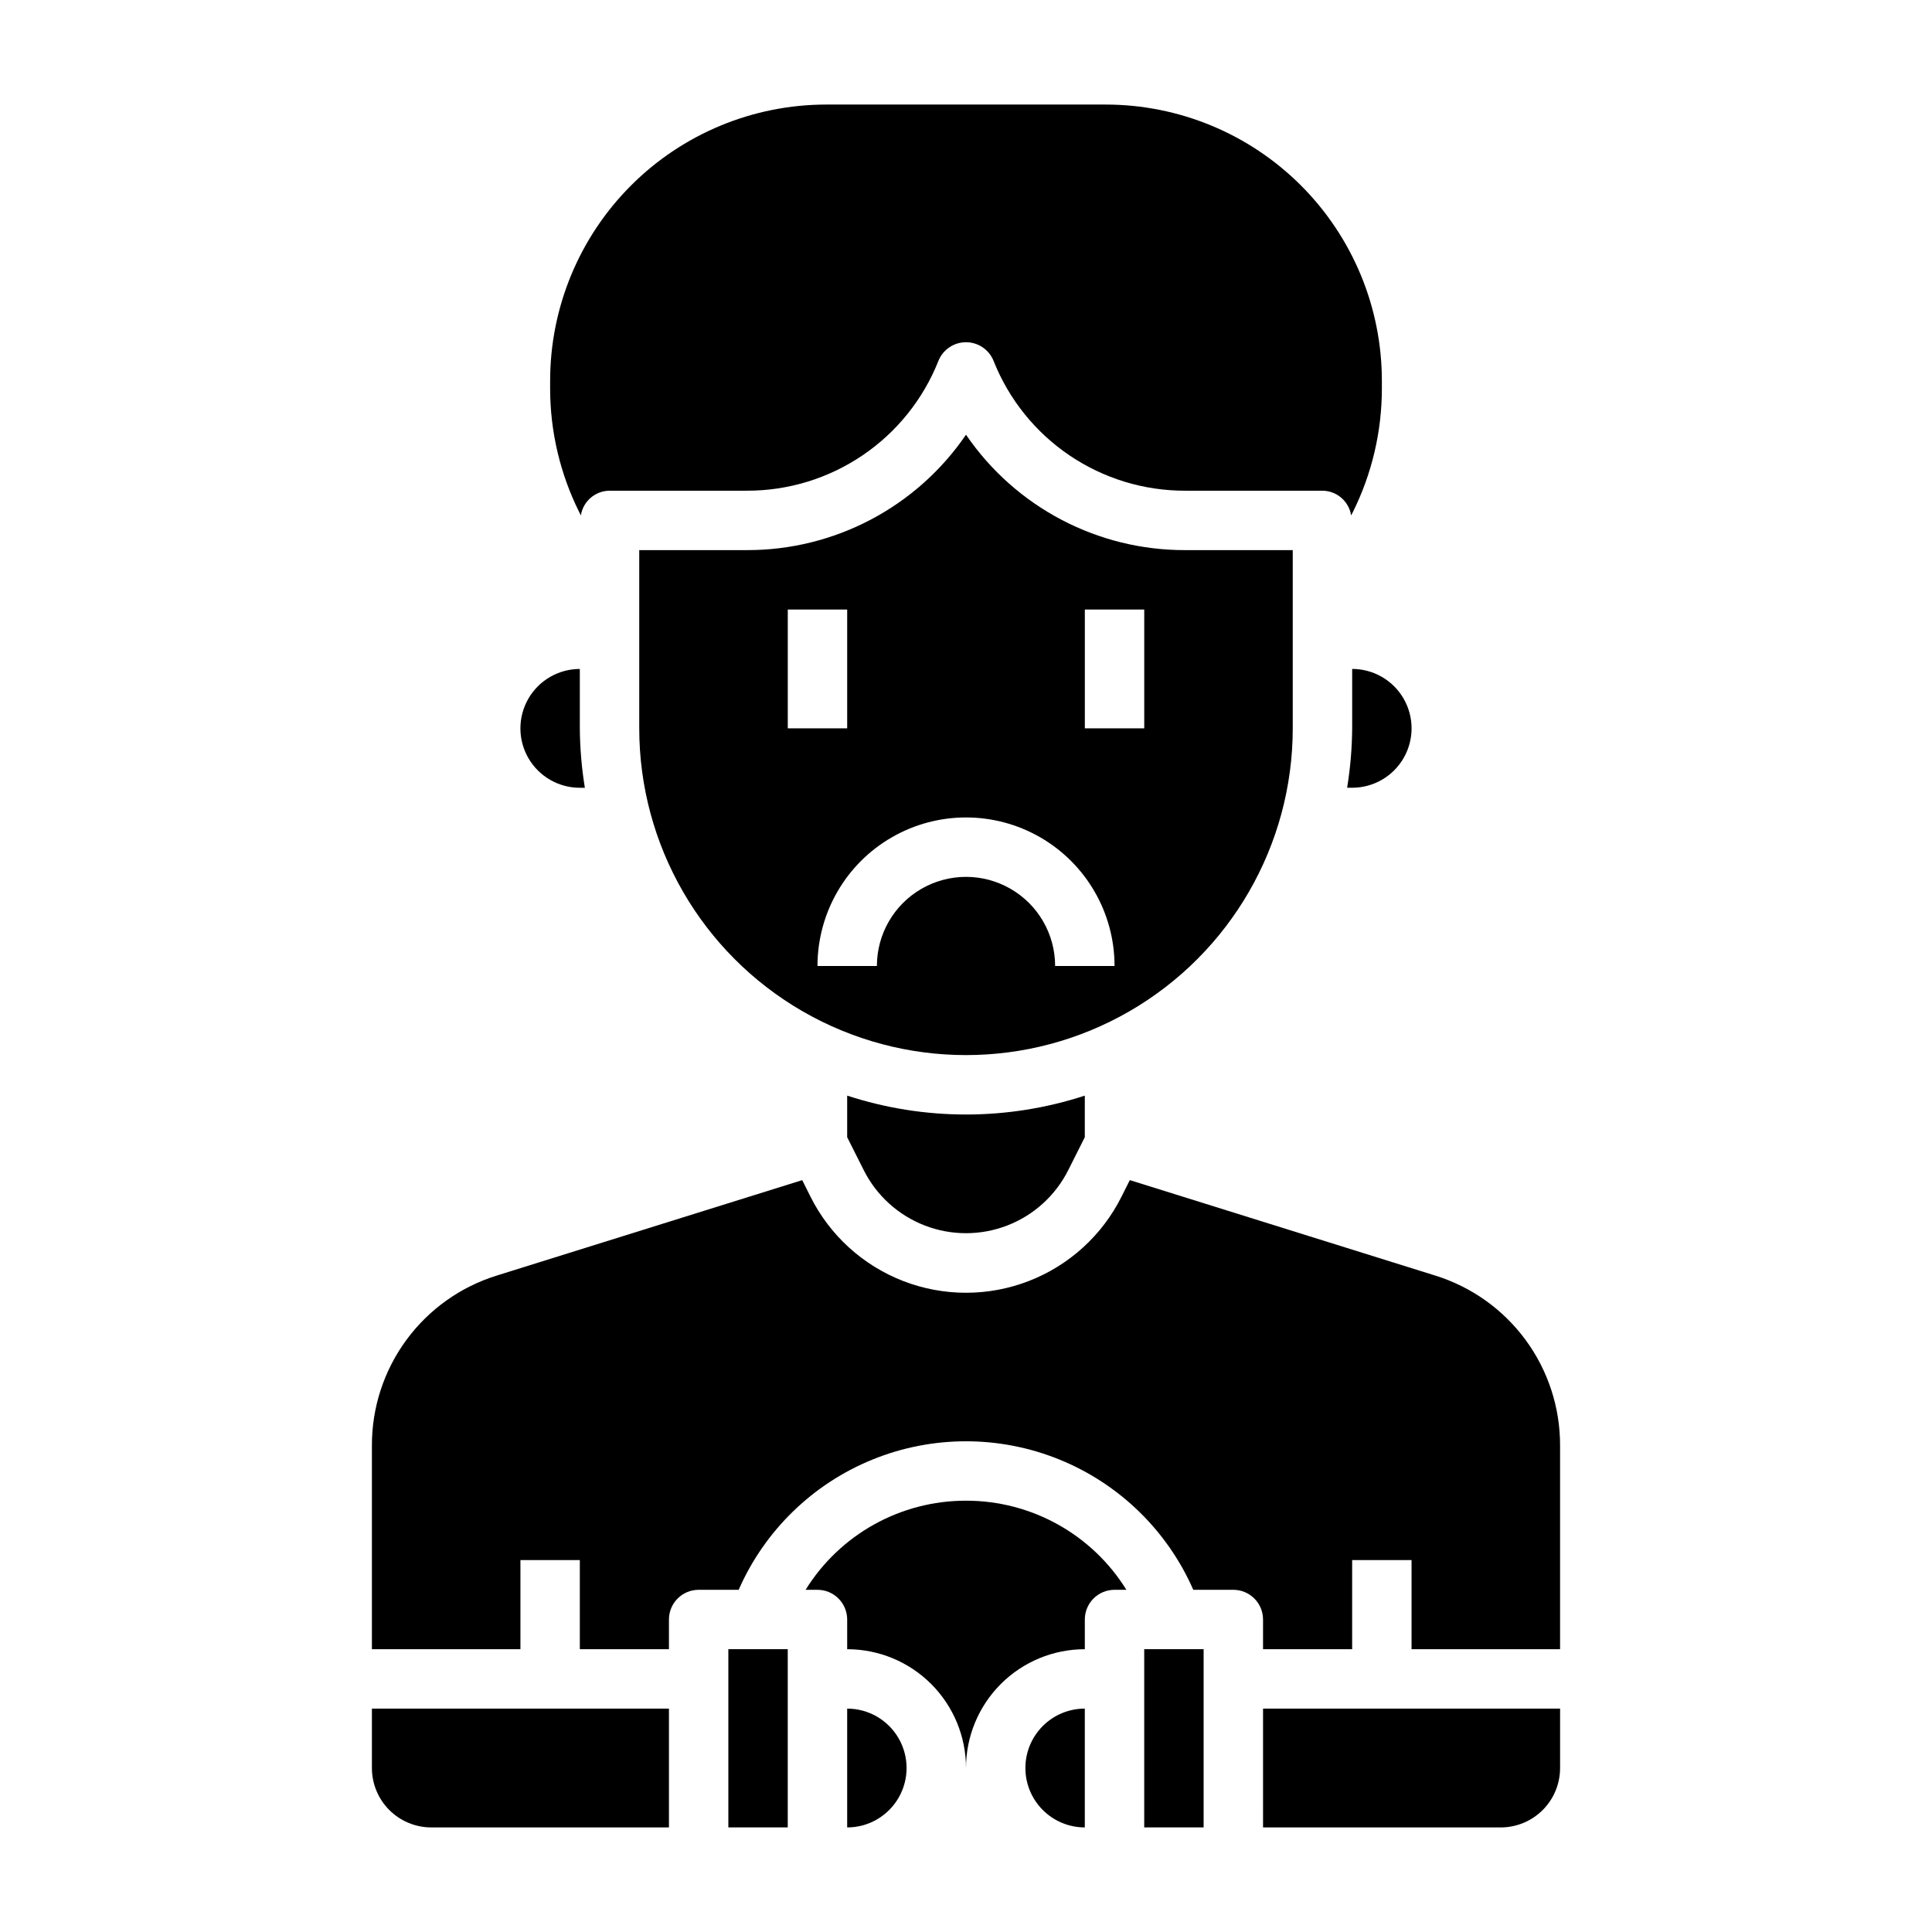
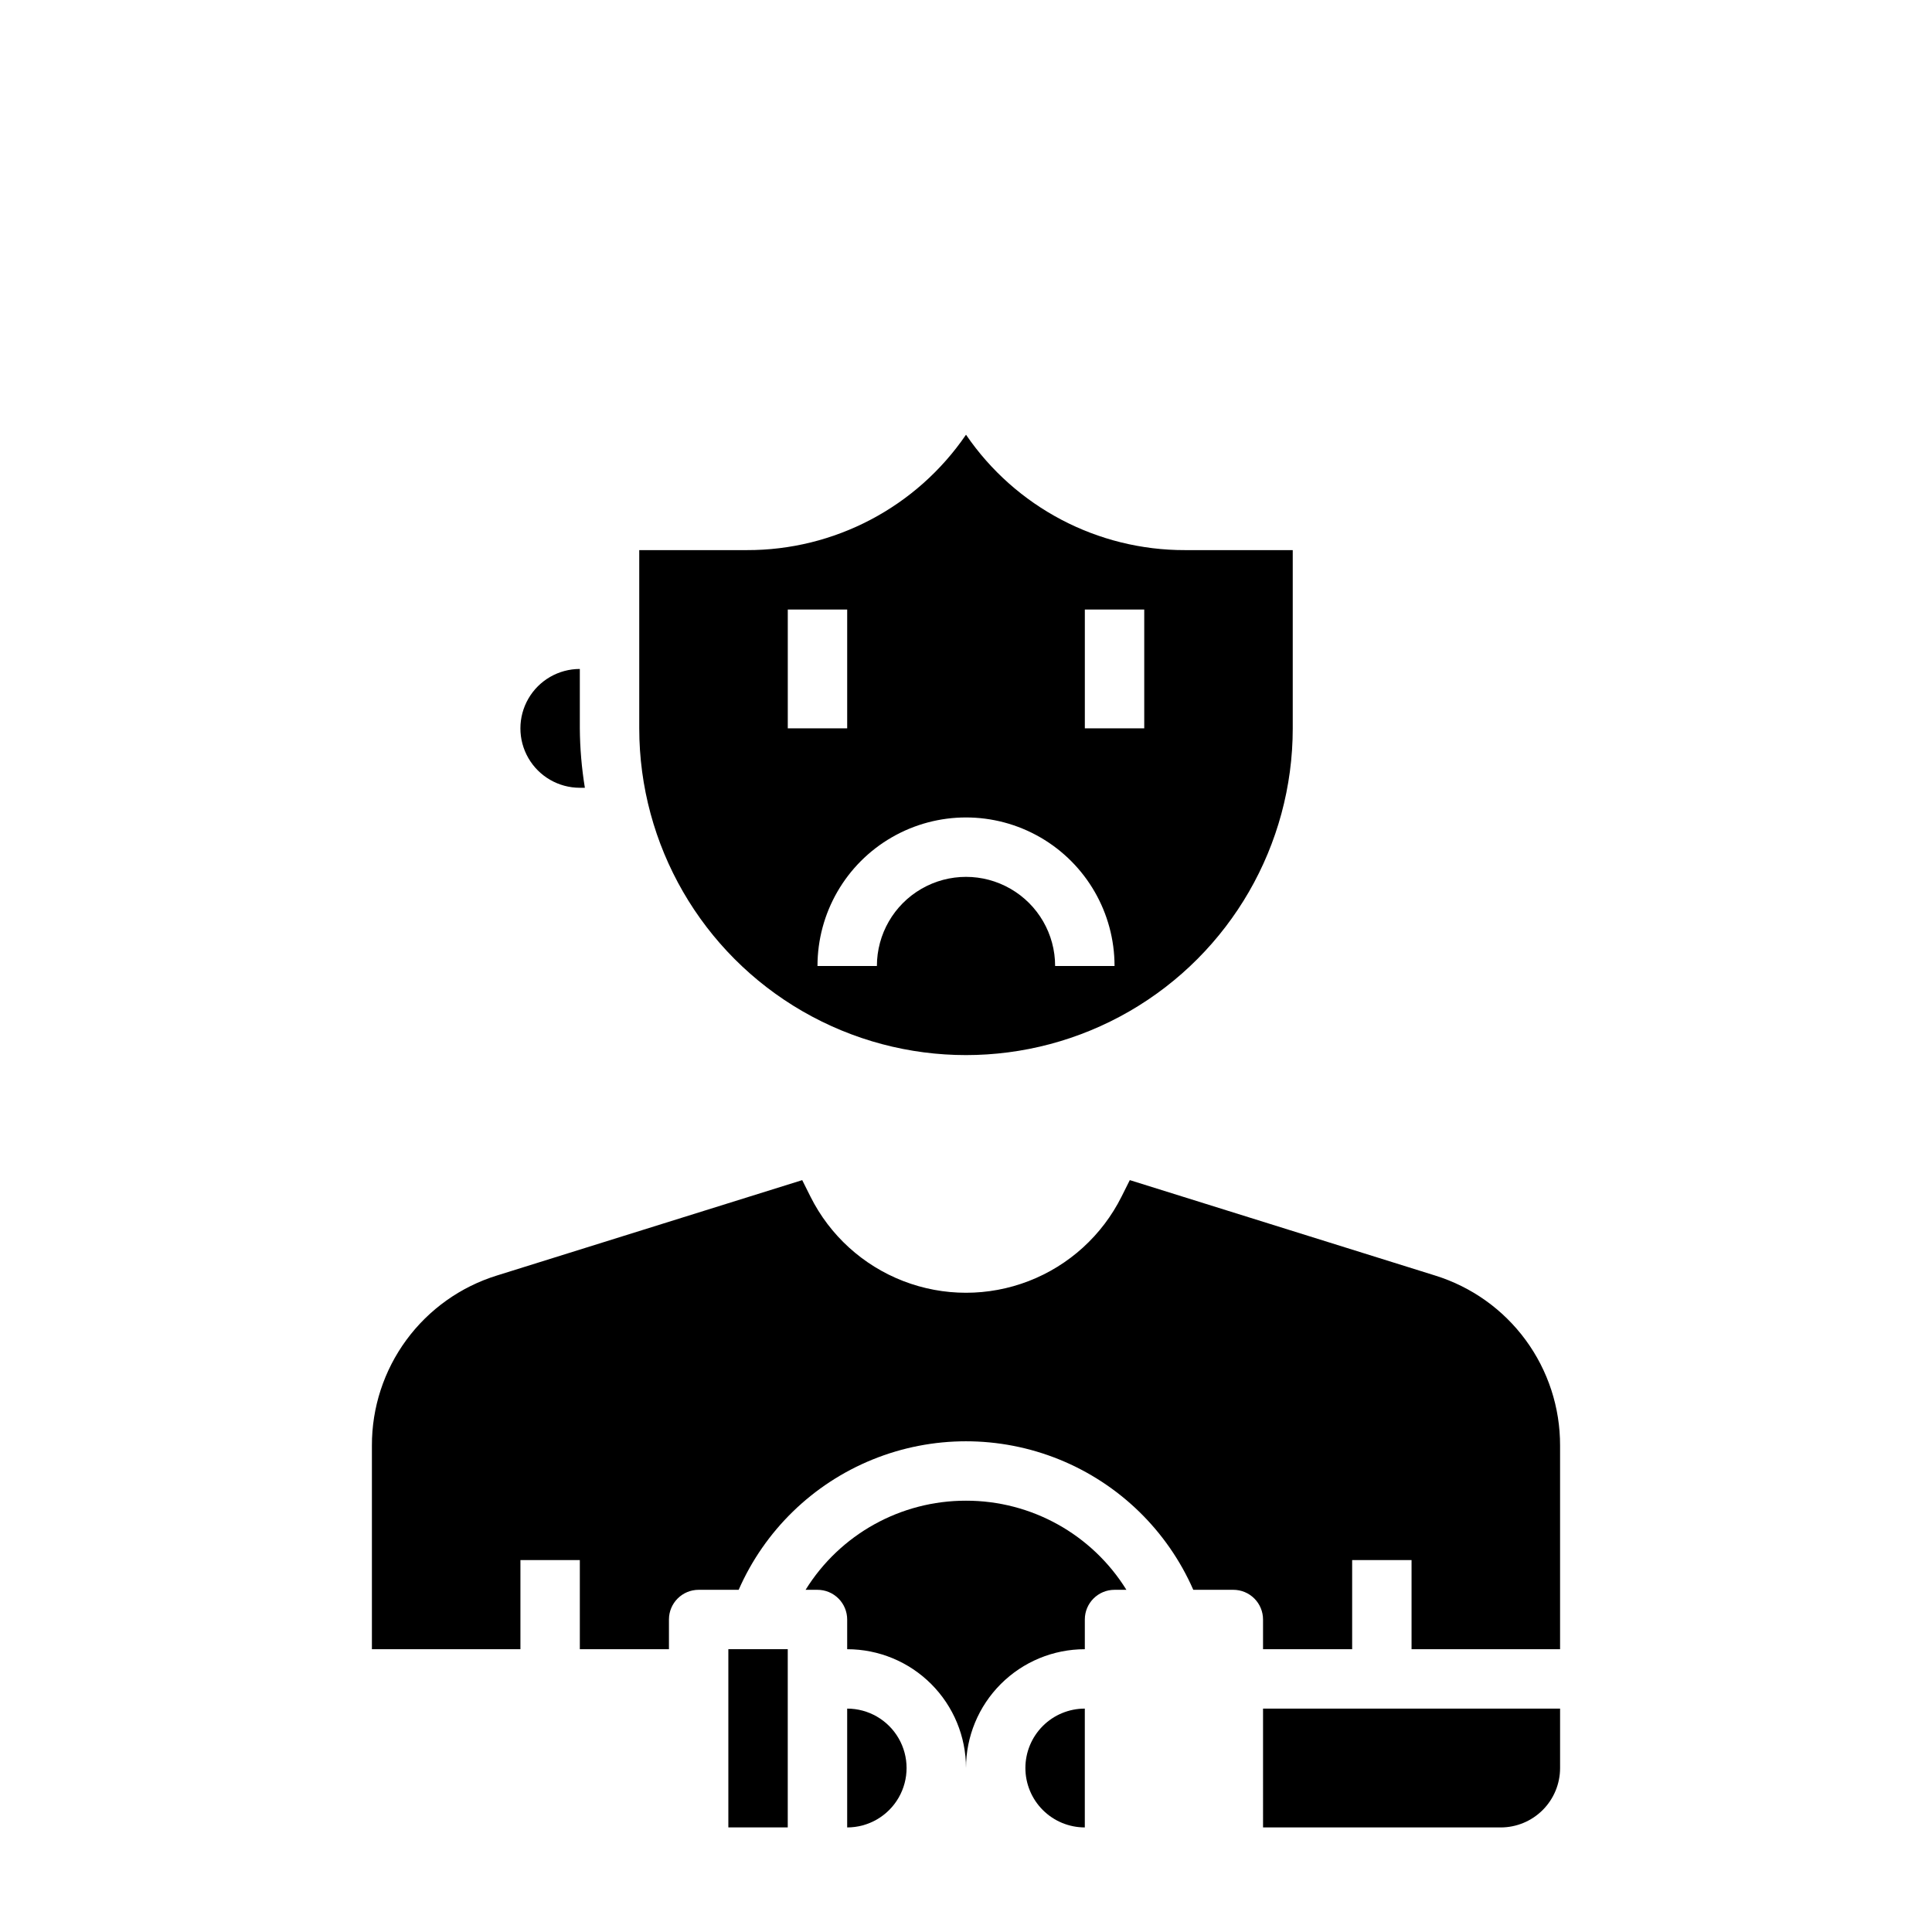
<svg xmlns="http://www.w3.org/2000/svg" fill="#000000" width="800px" height="800px" version="1.1" viewBox="144 144 512 512">
  <g>
-     <path d="m368.51 434.35v11.02l4.352 8.66c3.375 6.758 9.148 12.012 16.191 14.734 7.039 2.727 14.848 2.727 21.891 0 7.043-2.723 12.812-7.977 16.188-14.734l4.352-8.66v-11.02h0.004c-20.465 6.676-42.516 6.676-62.977 0z" />
    <path d="m297.66 352.77h1.34-0.004c-0.848-5.207-1.297-10.469-1.336-15.742v-15.746c-5.625 0-10.824 3-13.637 7.871-2.812 4.875-2.812 10.875 0 15.746 2.812 4.871 8.012 7.871 13.637 7.871z" />
    <path d="m337.02 581.05h15.742v47.23h-15.742z" />
-     <path d="m502.34 337.02c-0.043 5.273-0.488 10.535-1.34 15.742h1.34c5.625 0 10.82-3 13.633-7.871 2.812-4.871 2.812-10.871 0-15.746-2.812-4.871-8.008-7.871-13.633-7.871z" />
-     <path d="m297.93 280.59c0.598-3.746 3.812-6.516 7.606-6.547h36.328c10.949 0.035 21.652-3.231 30.719-9.367 9.066-6.141 16.074-14.863 20.109-25.043 1.199-2.984 4.094-4.938 7.309-4.938s6.106 1.953 7.305 4.938c4.035 10.18 11.043 18.902 20.109 25.043 9.066 6.137 19.77 9.402 30.719 9.367h36.328c3.797 0.031 7.012 2.801 7.606 6.547l0.41-0.789v0.004c5.078-10.18 7.723-21.402 7.731-32.777v-2.113c0-19.414-7.715-38.035-21.441-51.766-13.73-13.73-32.352-21.441-51.77-21.441h-73.996c-19.418 0-38.039 7.711-51.766 21.441-13.73 13.73-21.445 32.352-21.445 51.766v2.102c0.012 11.367 2.66 22.578 7.731 32.75z" />
    <path d="m486.59 337.02v-47.234h-28.457c-23.25 0.074-45.023-11.383-58.133-30.582-13.113 19.199-34.887 30.656-58.137 30.582h-28.457v47.234c0 30.934 16.504 59.523 43.297 74.988 26.789 15.469 59.801 15.469 86.59 0 26.793-15.465 43.297-44.055 43.297-74.988zm-133.82-31.488h15.742v31.488h-15.742zm70.848 94.465c0-8.438-4.5-16.234-11.809-20.453-7.305-4.219-16.309-4.219-23.613 0-7.309 4.219-11.809 12.016-11.809 20.453h-15.746c0-14.062 7.504-27.059 19.684-34.09 12.176-7.031 27.18-7.031 39.359 0 12.176 7.031 19.68 20.027 19.68 34.09zm23.617-62.977h-15.742v-31.488h15.742z" />
-     <path d="m242.56 612.54c0 4.176 1.656 8.18 4.609 11.133s6.957 4.613 11.133 4.613h62.977v-31.488h-78.719z" />
    <path d="m368.51 596.8v31.488c5.625 0 10.82-3.004 13.633-7.875 2.812-4.871 2.812-10.871 0-15.742s-8.008-7.871-13.633-7.871z" />
-     <path d="m447.23 581.05h15.742v47.23h-15.742z" />
    <path d="m524.3 482.02-80.891-25.277-2.188 4.375-0.004 0.004c-5.129 10.258-13.898 18.234-24.594 22.371-10.695 4.137-22.551 4.137-33.246 0s-19.465-12.113-24.594-22.371l-2.188-4.375-80.895 25.273c-9.625 2.977-18.039 8.965-24.004 17.078-5.965 8.117-9.168 17.934-9.137 28.008v53.953h39.359v-23.617h15.742v23.617h23.617v-7.871c0-4.348 3.523-7.871 7.871-7.871h10.605c6.883-15.691 19.613-28.078 35.484-34.527 15.875-6.445 33.637-6.445 49.512 0 15.871 6.449 28.605 18.836 35.484 34.527h10.613c2.086 0 4.09 0.828 5.566 2.305 1.477 1.477 2.305 3.477 2.305 5.566v7.871h23.617v-23.617h15.742v23.617h39.359v-53.953c0.031-10.074-3.172-19.891-9.137-28.008-5.965-8.113-14.379-14.102-24.004-17.078z" />
    <path d="m400 541.7c-17.305-0.027-33.391 8.91-42.512 23.617h3.148c2.09 0 4.09 0.828 5.566 2.305 1.477 1.477 2.309 3.477 2.309 5.566v7.871c8.352 0 16.359 3.316 22.266 9.223 5.902 5.906 9.223 13.914 9.223 22.266 0-8.352 3.316-16.359 9.223-22.266 5.902-5.906 13.914-9.223 22.266-9.223v-7.871c0-4.348 3.523-7.871 7.871-7.871h3.148c-9.121-14.707-25.203-23.645-42.508-23.617z" />
    <path d="m415.74 612.54c0 4.176 1.66 8.18 4.613 11.133 2.949 2.953 6.957 4.613 11.133 4.613v-31.488c-4.176 0-8.184 1.656-11.133 4.609-2.953 2.953-4.613 6.957-4.613 11.133z" />
    <path d="m478.72 628.29h62.977c4.176 0 8.18-1.66 11.133-4.613s4.609-6.957 4.609-11.133v-15.742h-78.719z" />
  </g>
</svg>